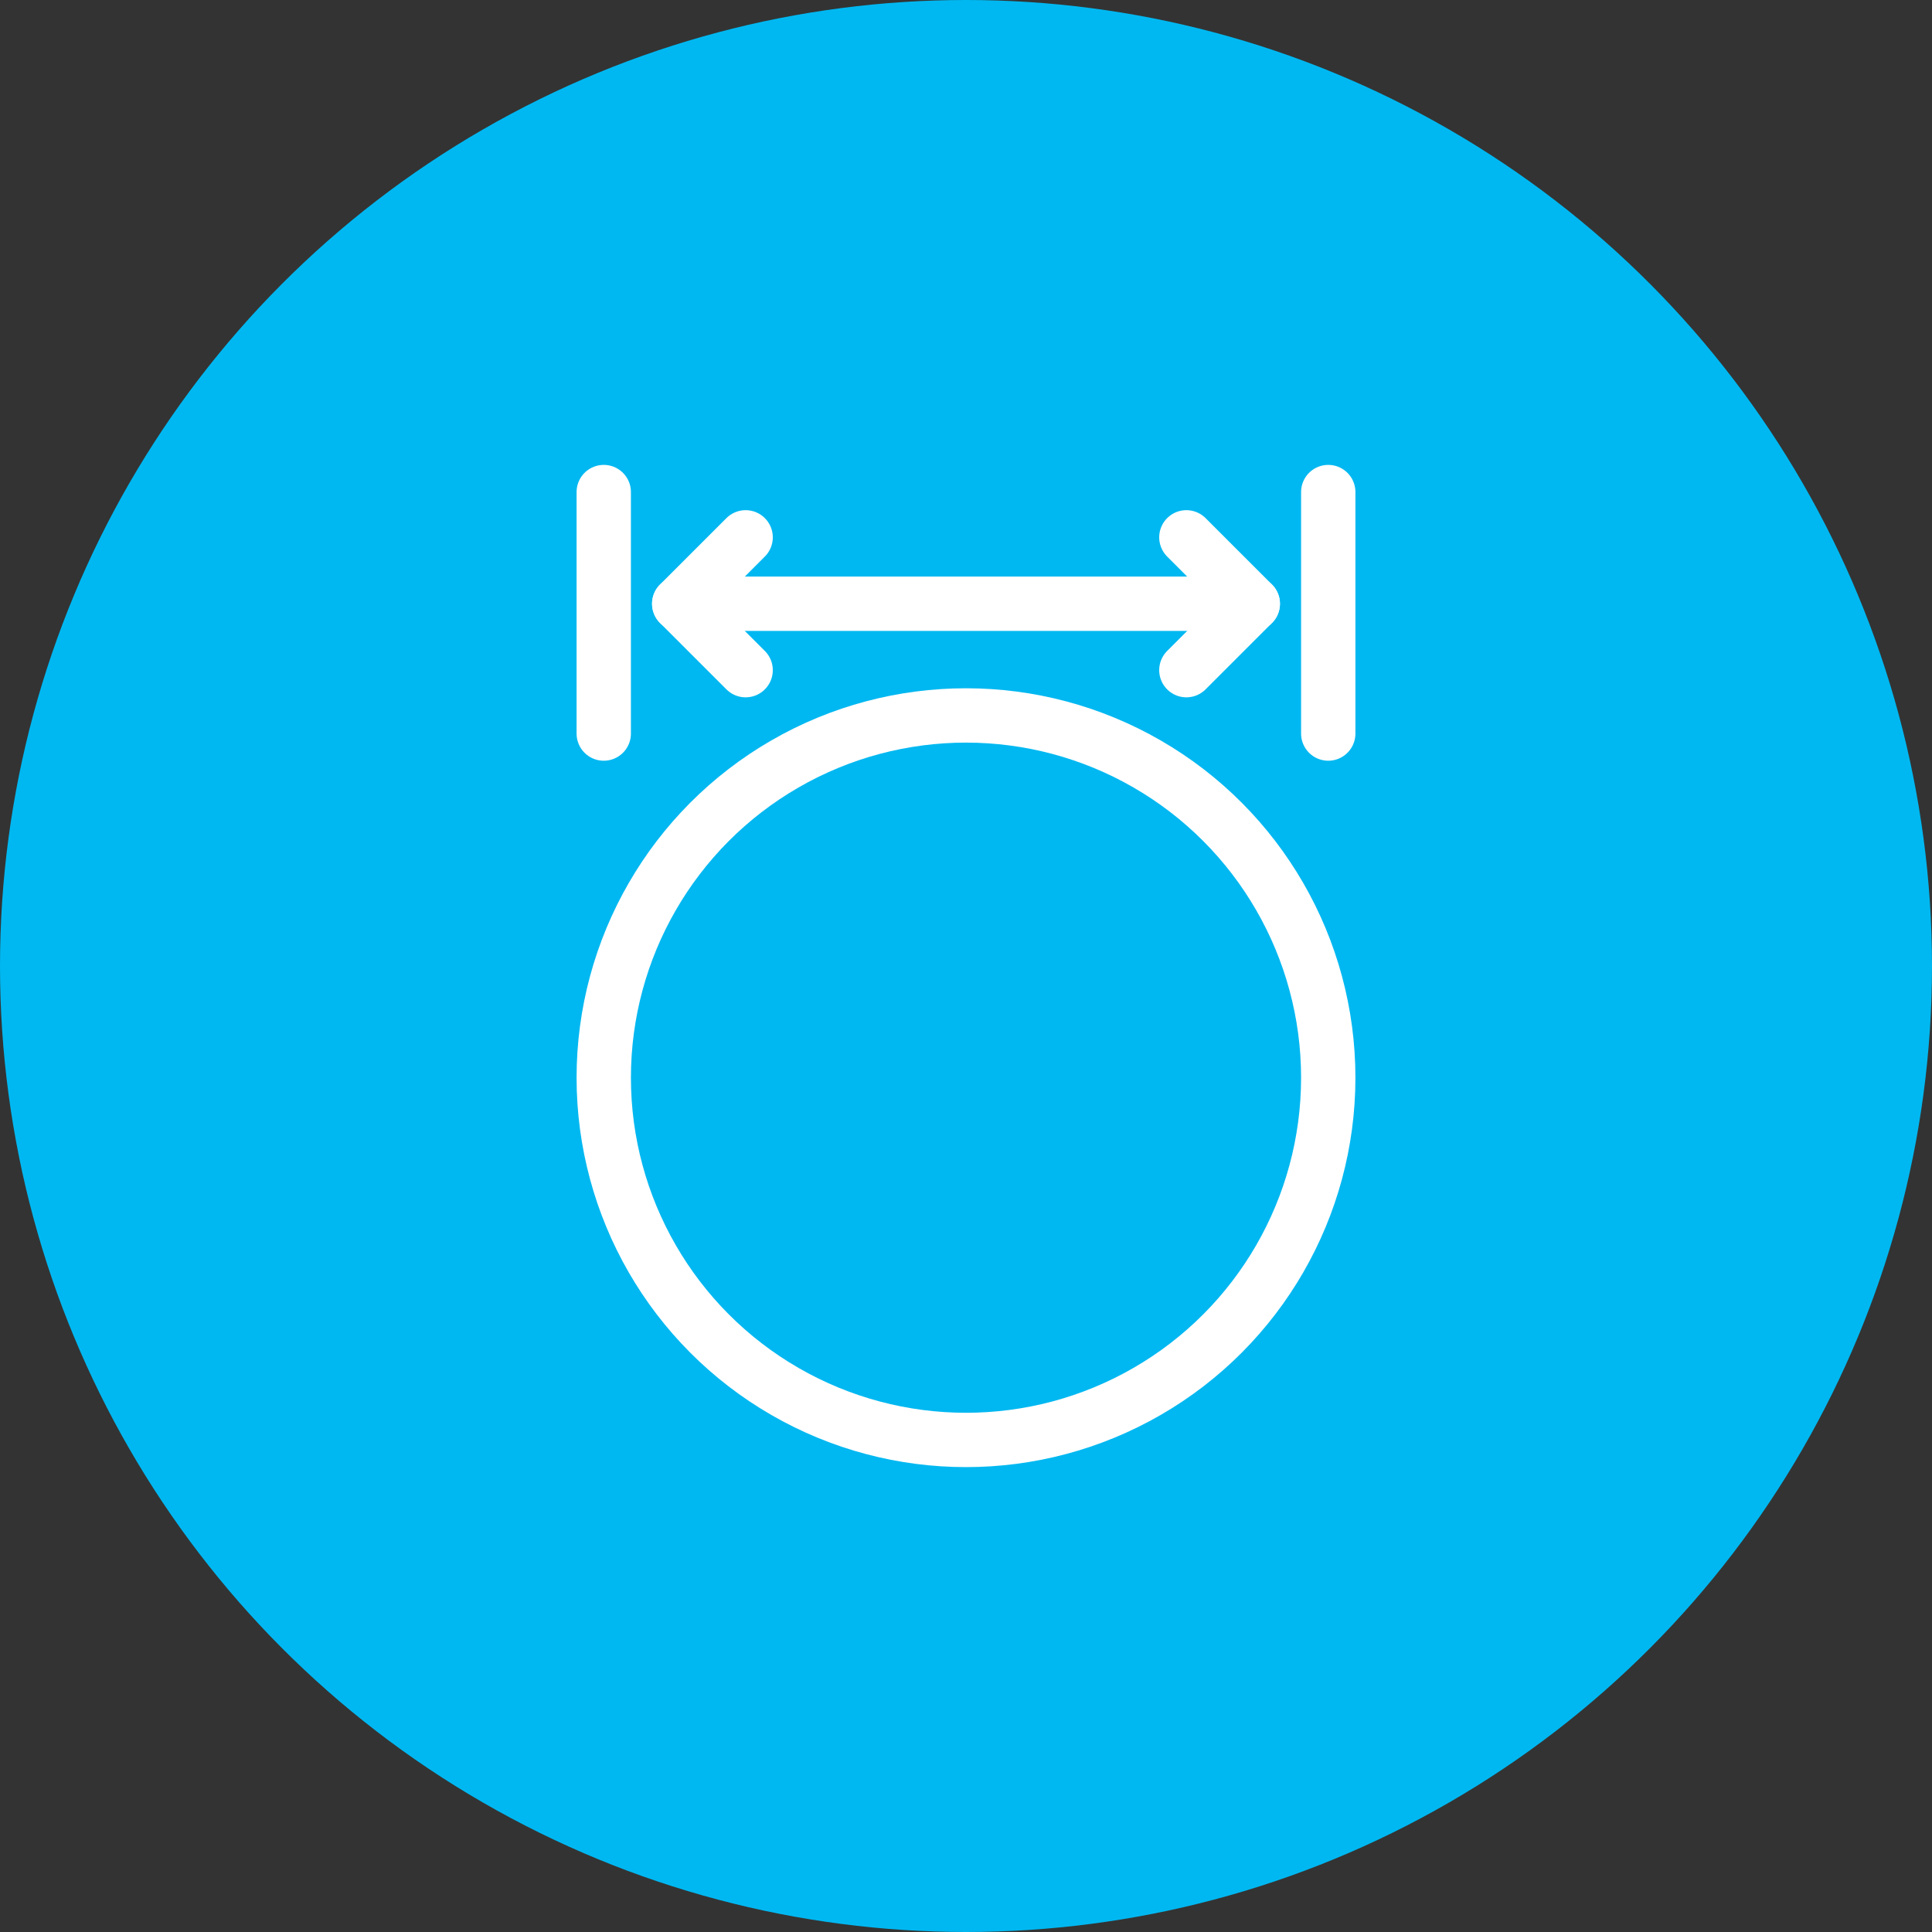
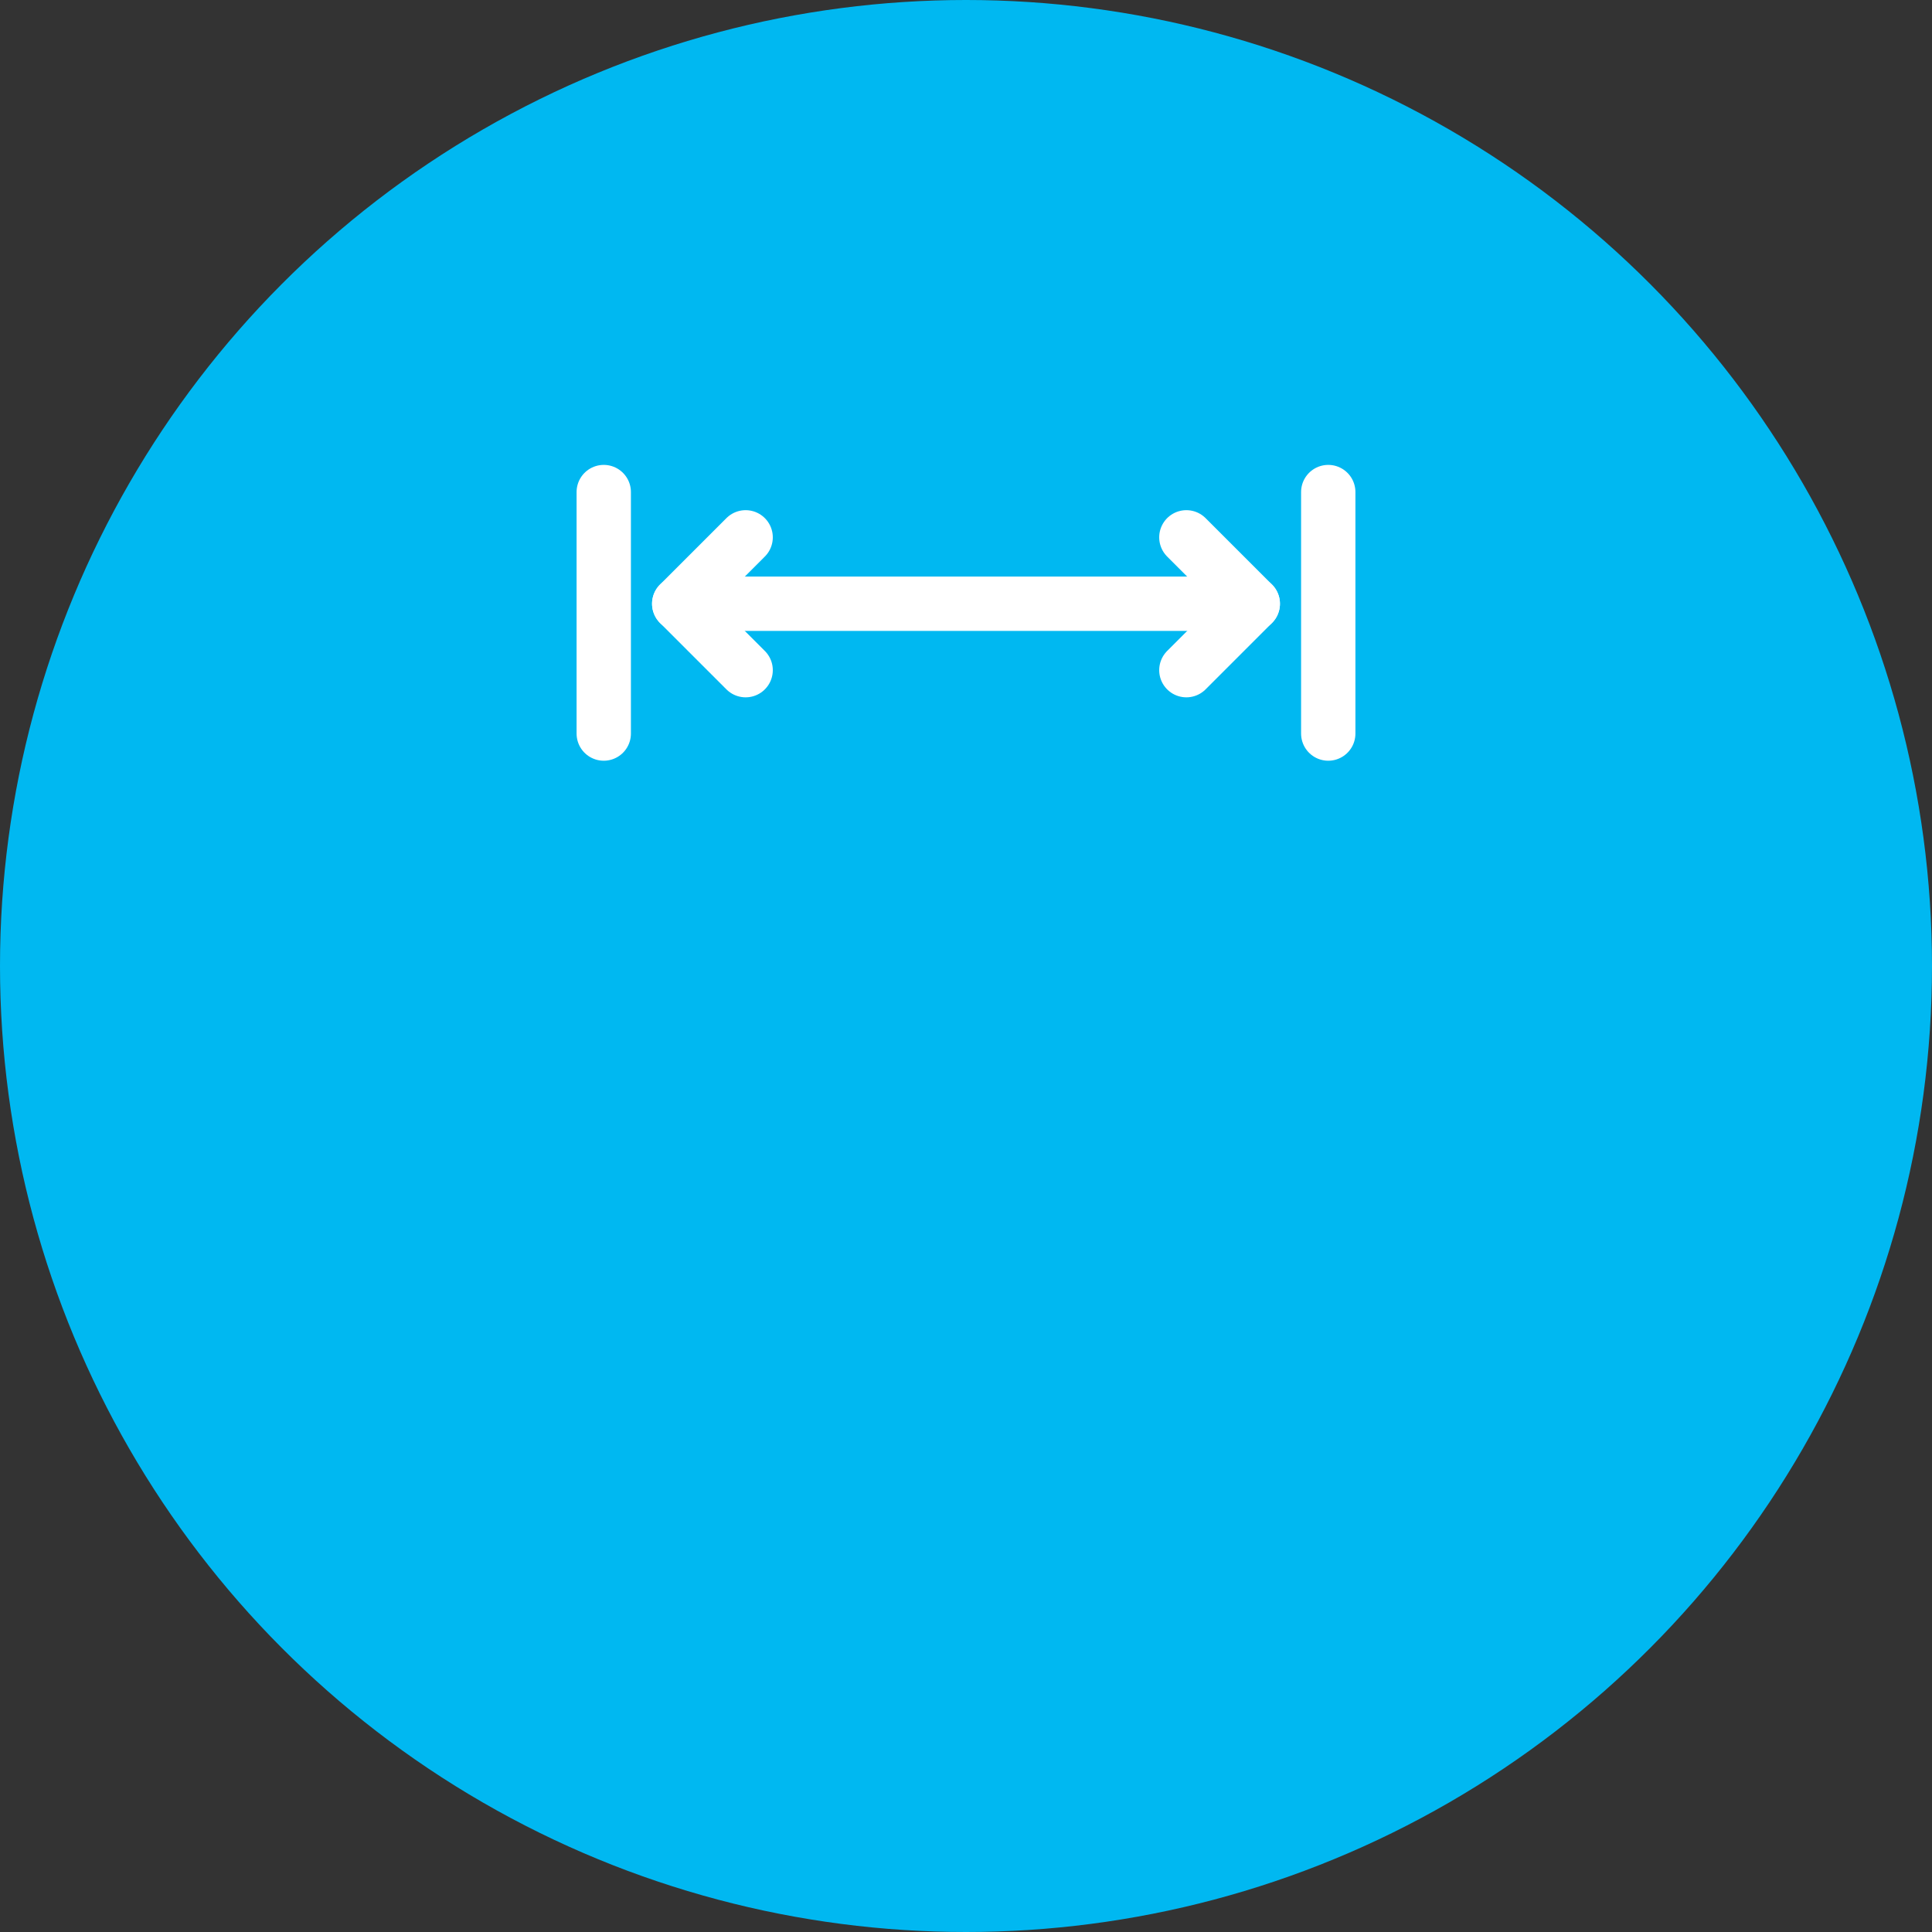
<svg xmlns="http://www.w3.org/2000/svg" version="1.1" viewBox="0 0 64 64" width="64" height="64">
  <rect x="0" y="0" width="64" height="64" fill="#333333" stroke="none" />
  <defs>
    <style>
      .cls-1 {
        fill: none;
        stroke: #fff;
        stroke-linecap: round;
        stroke-linejoin: round;
        stroke-width: 1.8px;
      }
      .cls-2 {
        fill: #00b8f1;
      }
    </style>
  </defs>
  <circle class="cls-2" cx="32" cy="32" r="32" />
  <g>
-     <circle class="cls-1" cx="32" cy="35.7" r="12" />
    <line class="cls-1" x1="20" y1="16.3" x2="20" y2="24.3" />
    <line class="cls-1" x1="44" y1="16.3" x2="44" y2="24.3" />
    <line class="cls-1" x1="22.5" y1="20" x2="41.5" y2="20" />
    <path class="cls-1" d="M24.7,22.2l-2.2-2.2,2.2-2.2" />
    <path class="cls-1" d="M39.3,17.8l2.2,2.2-2.2,2.2" />
  </g>
</svg>